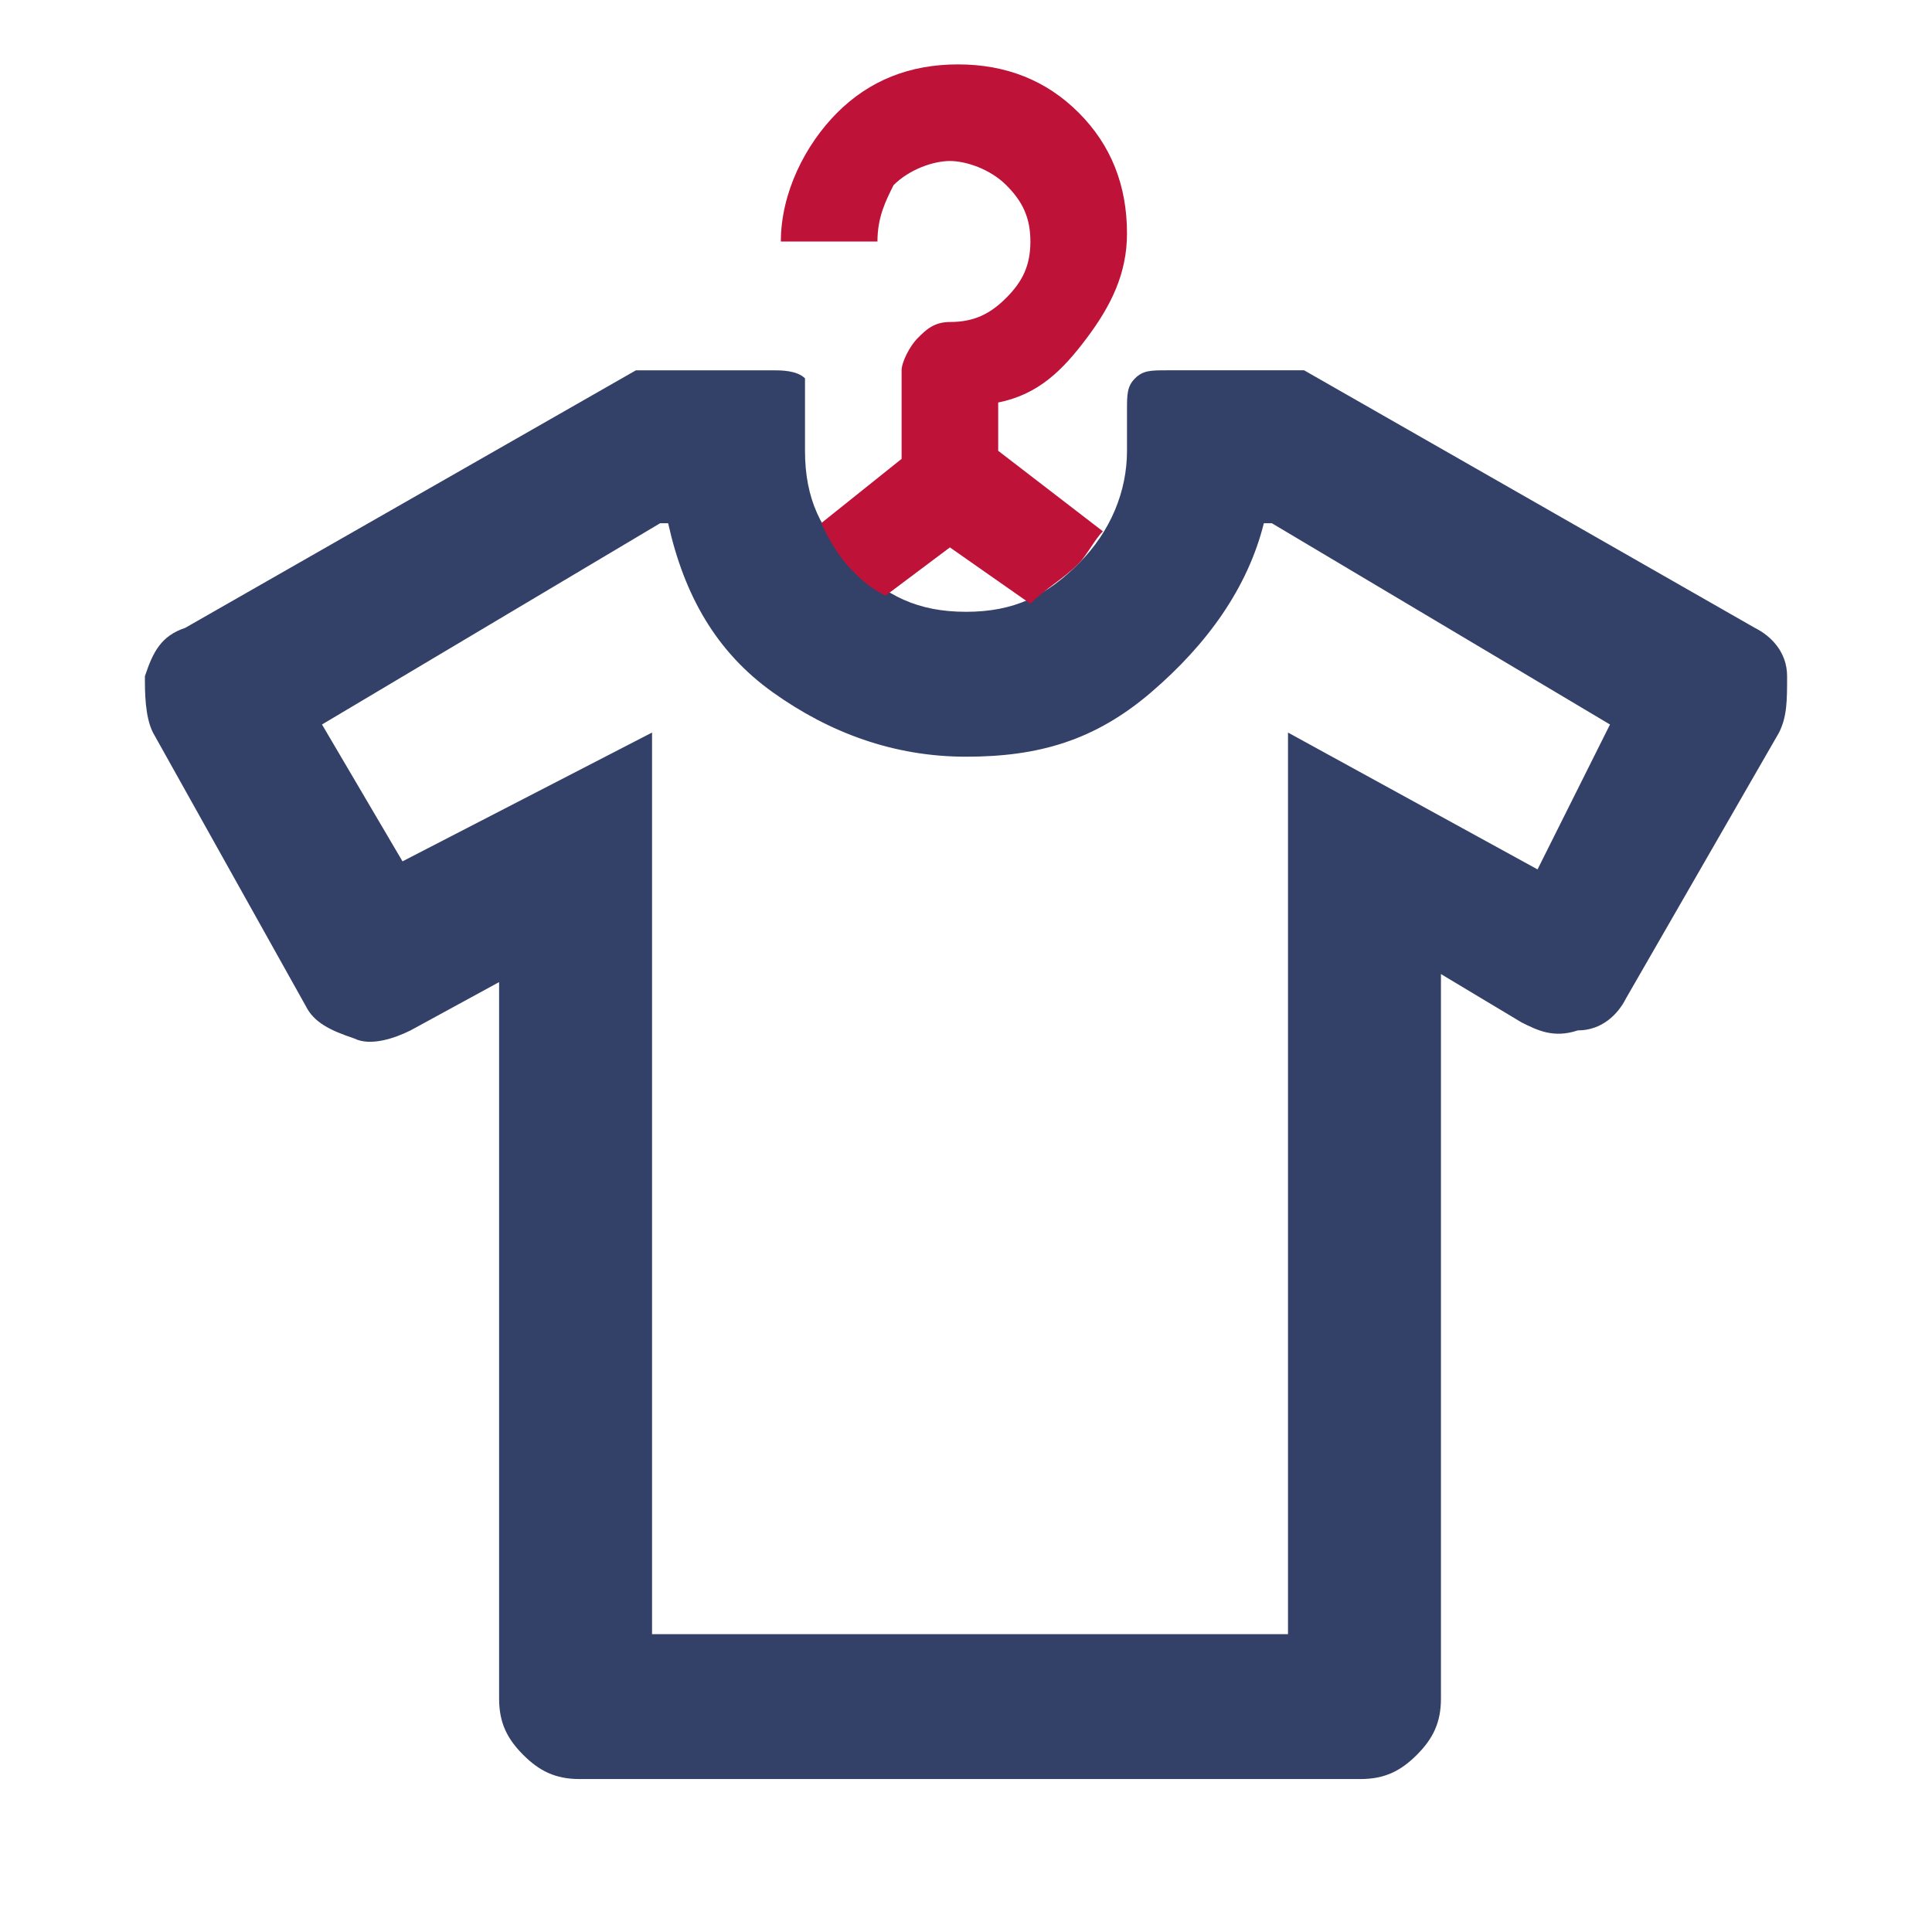
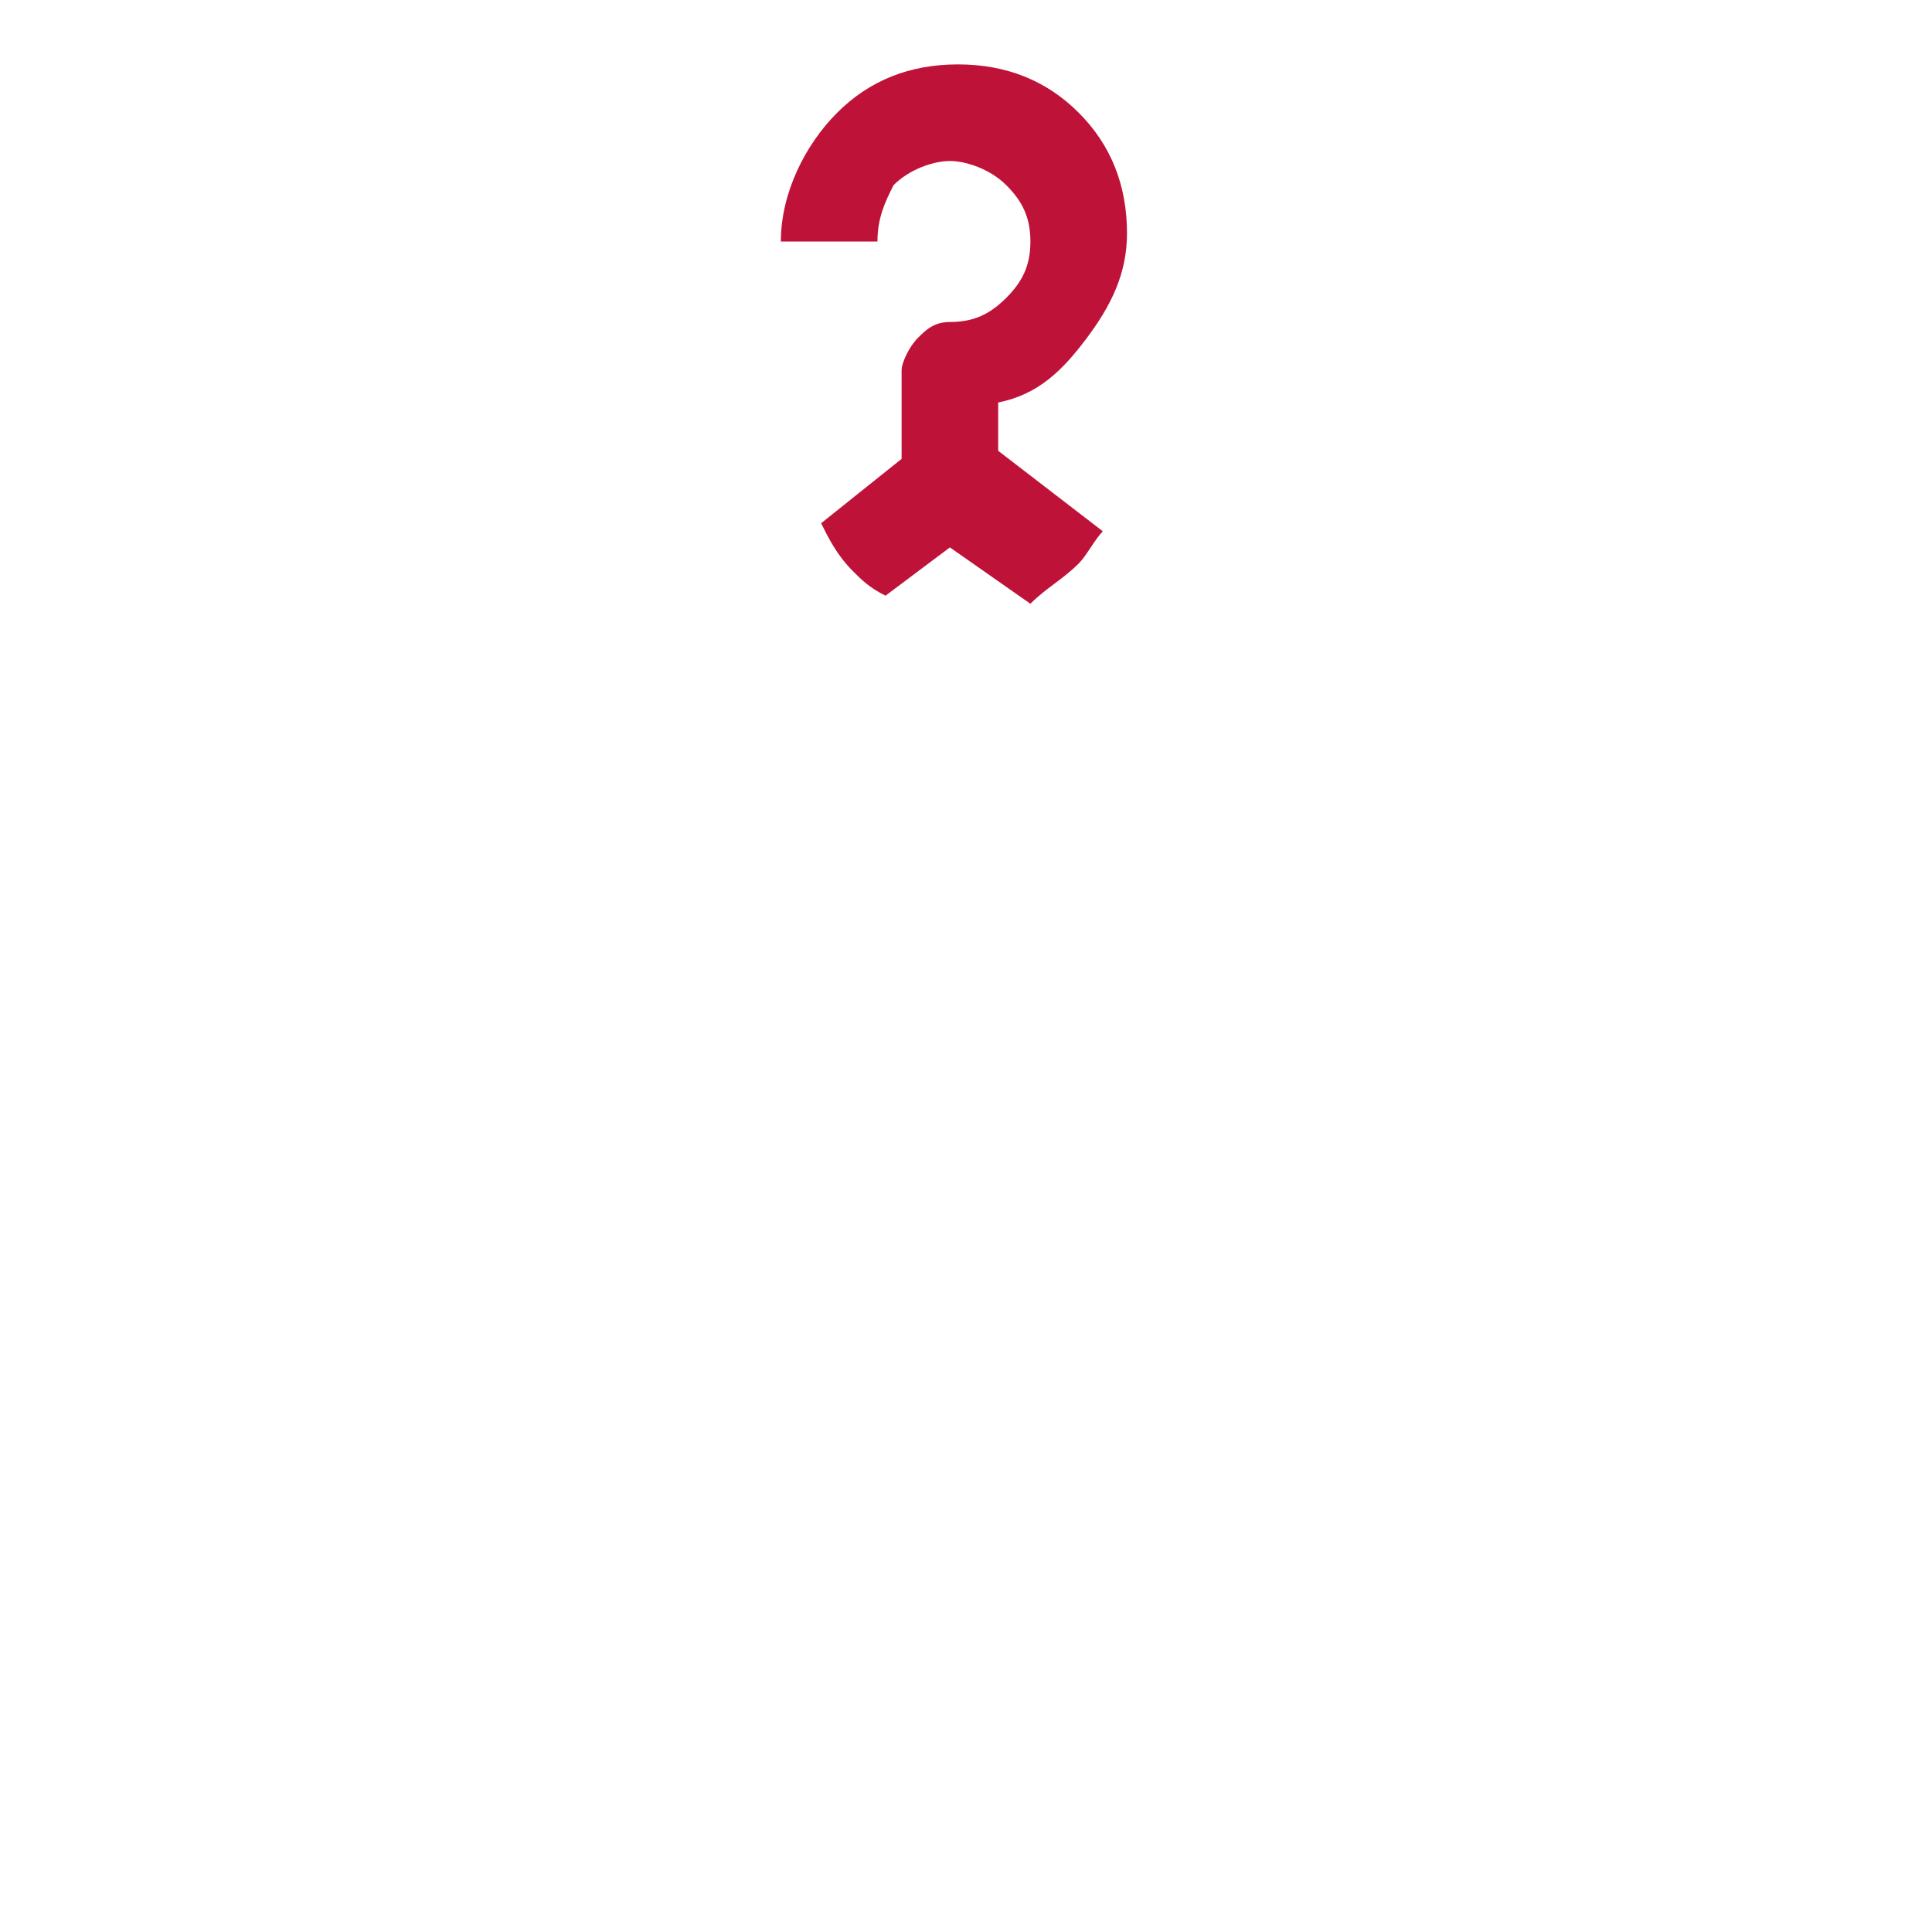
<svg xmlns="http://www.w3.org/2000/svg" version="1.1" id="Réteg_1" x="0px" y="0px" viewBox="0 0 24 24" style="enable-background:new 0 0 24 24;" xml:space="preserve">
  <style type="text/css">
	.st0{fill:#334068;}
	.st1{fill:#BF1238;}
</style>
-   <path class="st0" d="M6.2,12.2l-1.1,0.6c-0.2,0.1-0.5,0.2-0.7,0.1c-0.3-0.1-0.5-0.2-0.6-0.4L1.9,9.1C1.8,8.9,1.8,8.6,1.8,8.4  C1.9,8.1,2,7.9,2.3,7.8l5.6-3.2h1.7c0.1,0,0.3,0,0.4,0.1C10,4.8,10,5,10,5.1v0.5c0,0.6,0.2,1,0.6,1.4C11,7.4,11.4,7.6,12,7.6  s1-0.2,1.4-0.6C13.8,6.6,14,6.1,14,5.6V5.1c0-0.2,0-0.3,0.1-0.4s0.2-0.1,0.4-0.1h1.7l5.6,3.2c0.2,0.1,0.4,0.3,0.4,0.6s0,0.5-0.1,0.7  l-1.9,3.3c-0.1,0.2-0.3,0.4-0.6,0.4c-0.3,0.1-0.5,0-0.7-0.1l-1-0.6v9c0,0.3-0.1,0.5-0.3,0.7c-0.2,0.2-0.4,0.3-0.7,0.3H7.2  c-0.3,0-0.5-0.1-0.7-0.3c-0.2-0.2-0.3-0.4-0.3-0.7V12.2z M8.1,9.1v11.2h7.9V9.1l3.1,1.7L20,9l-4.2-2.5h-0.1  c-0.2,0.8-0.7,1.5-1.4,2.1S12.9,9.4,12,9.4c-0.9,0-1.7-0.3-2.4-0.8S8.5,7.4,8.3,6.5H8.2L4,9l1,1.7L8.1,9.1z" />
  <path class="st1" d="M11.1,2.3C11.3,2.1,11.6,2,11.8,2s0.5,0.1,0.7,0.3c0.2,0.2,0.3,0.4,0.3,0.7c0,0.3-0.1,0.5-0.3,0.7  c-0.2,0.2-0.4,0.3-0.7,0.3c-0.2,0-0.3,0.1-0.4,0.2c-0.1,0.1-0.2,0.3-0.2,0.4v1.1l-1,0.8c0.1,0.2,0.2,0.4,0.4,0.6  c0.1,0.1,0.2,0.2,0.4,0.3l0.8-0.6l1,0.7C13,7.3,13.2,7.2,13.4,7c0.1-0.1,0.2-0.3,0.3-0.4l-1.3-1V5c0.5-0.1,0.8-0.4,1.1-0.8  S14,3.4,14,2.9c0-0.6-0.2-1.1-0.6-1.5c-0.4-0.4-0.9-0.6-1.5-0.6c-0.6,0-1.1,0.2-1.5,0.6S9.7,2.4,9.7,3h1.2C10.9,2.7,11,2.5,11.1,2.3  z" />
</svg>